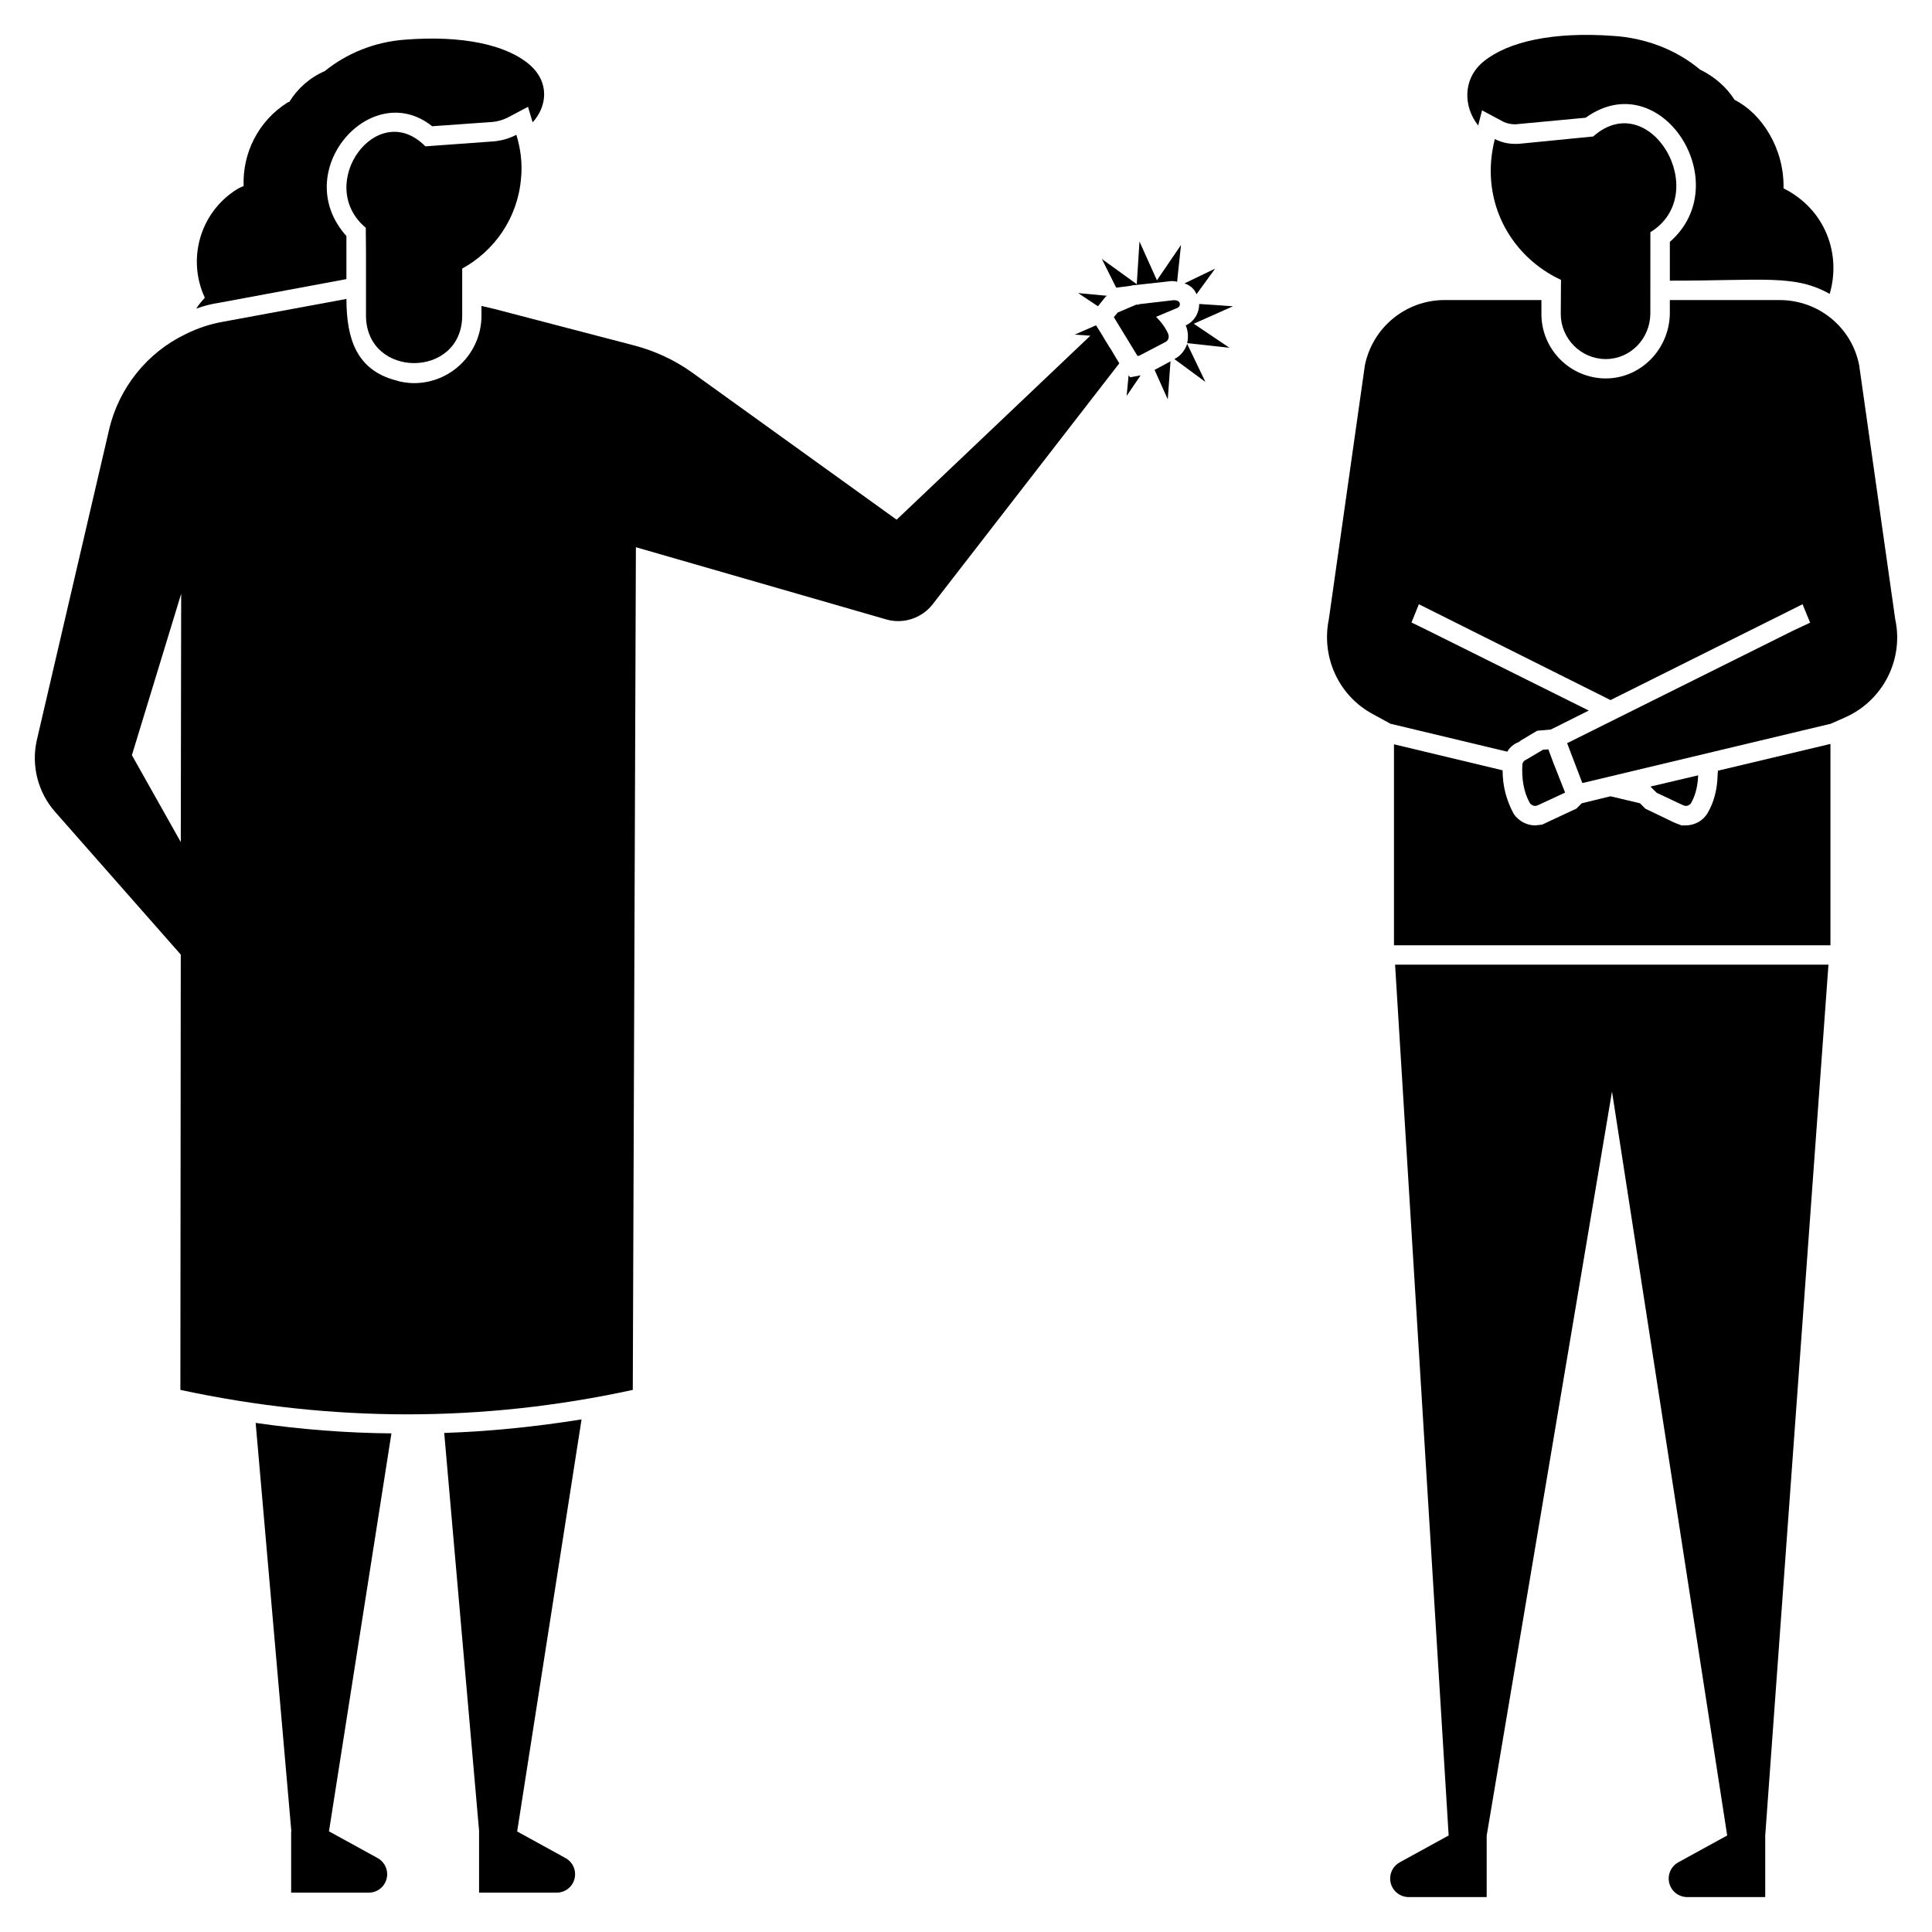
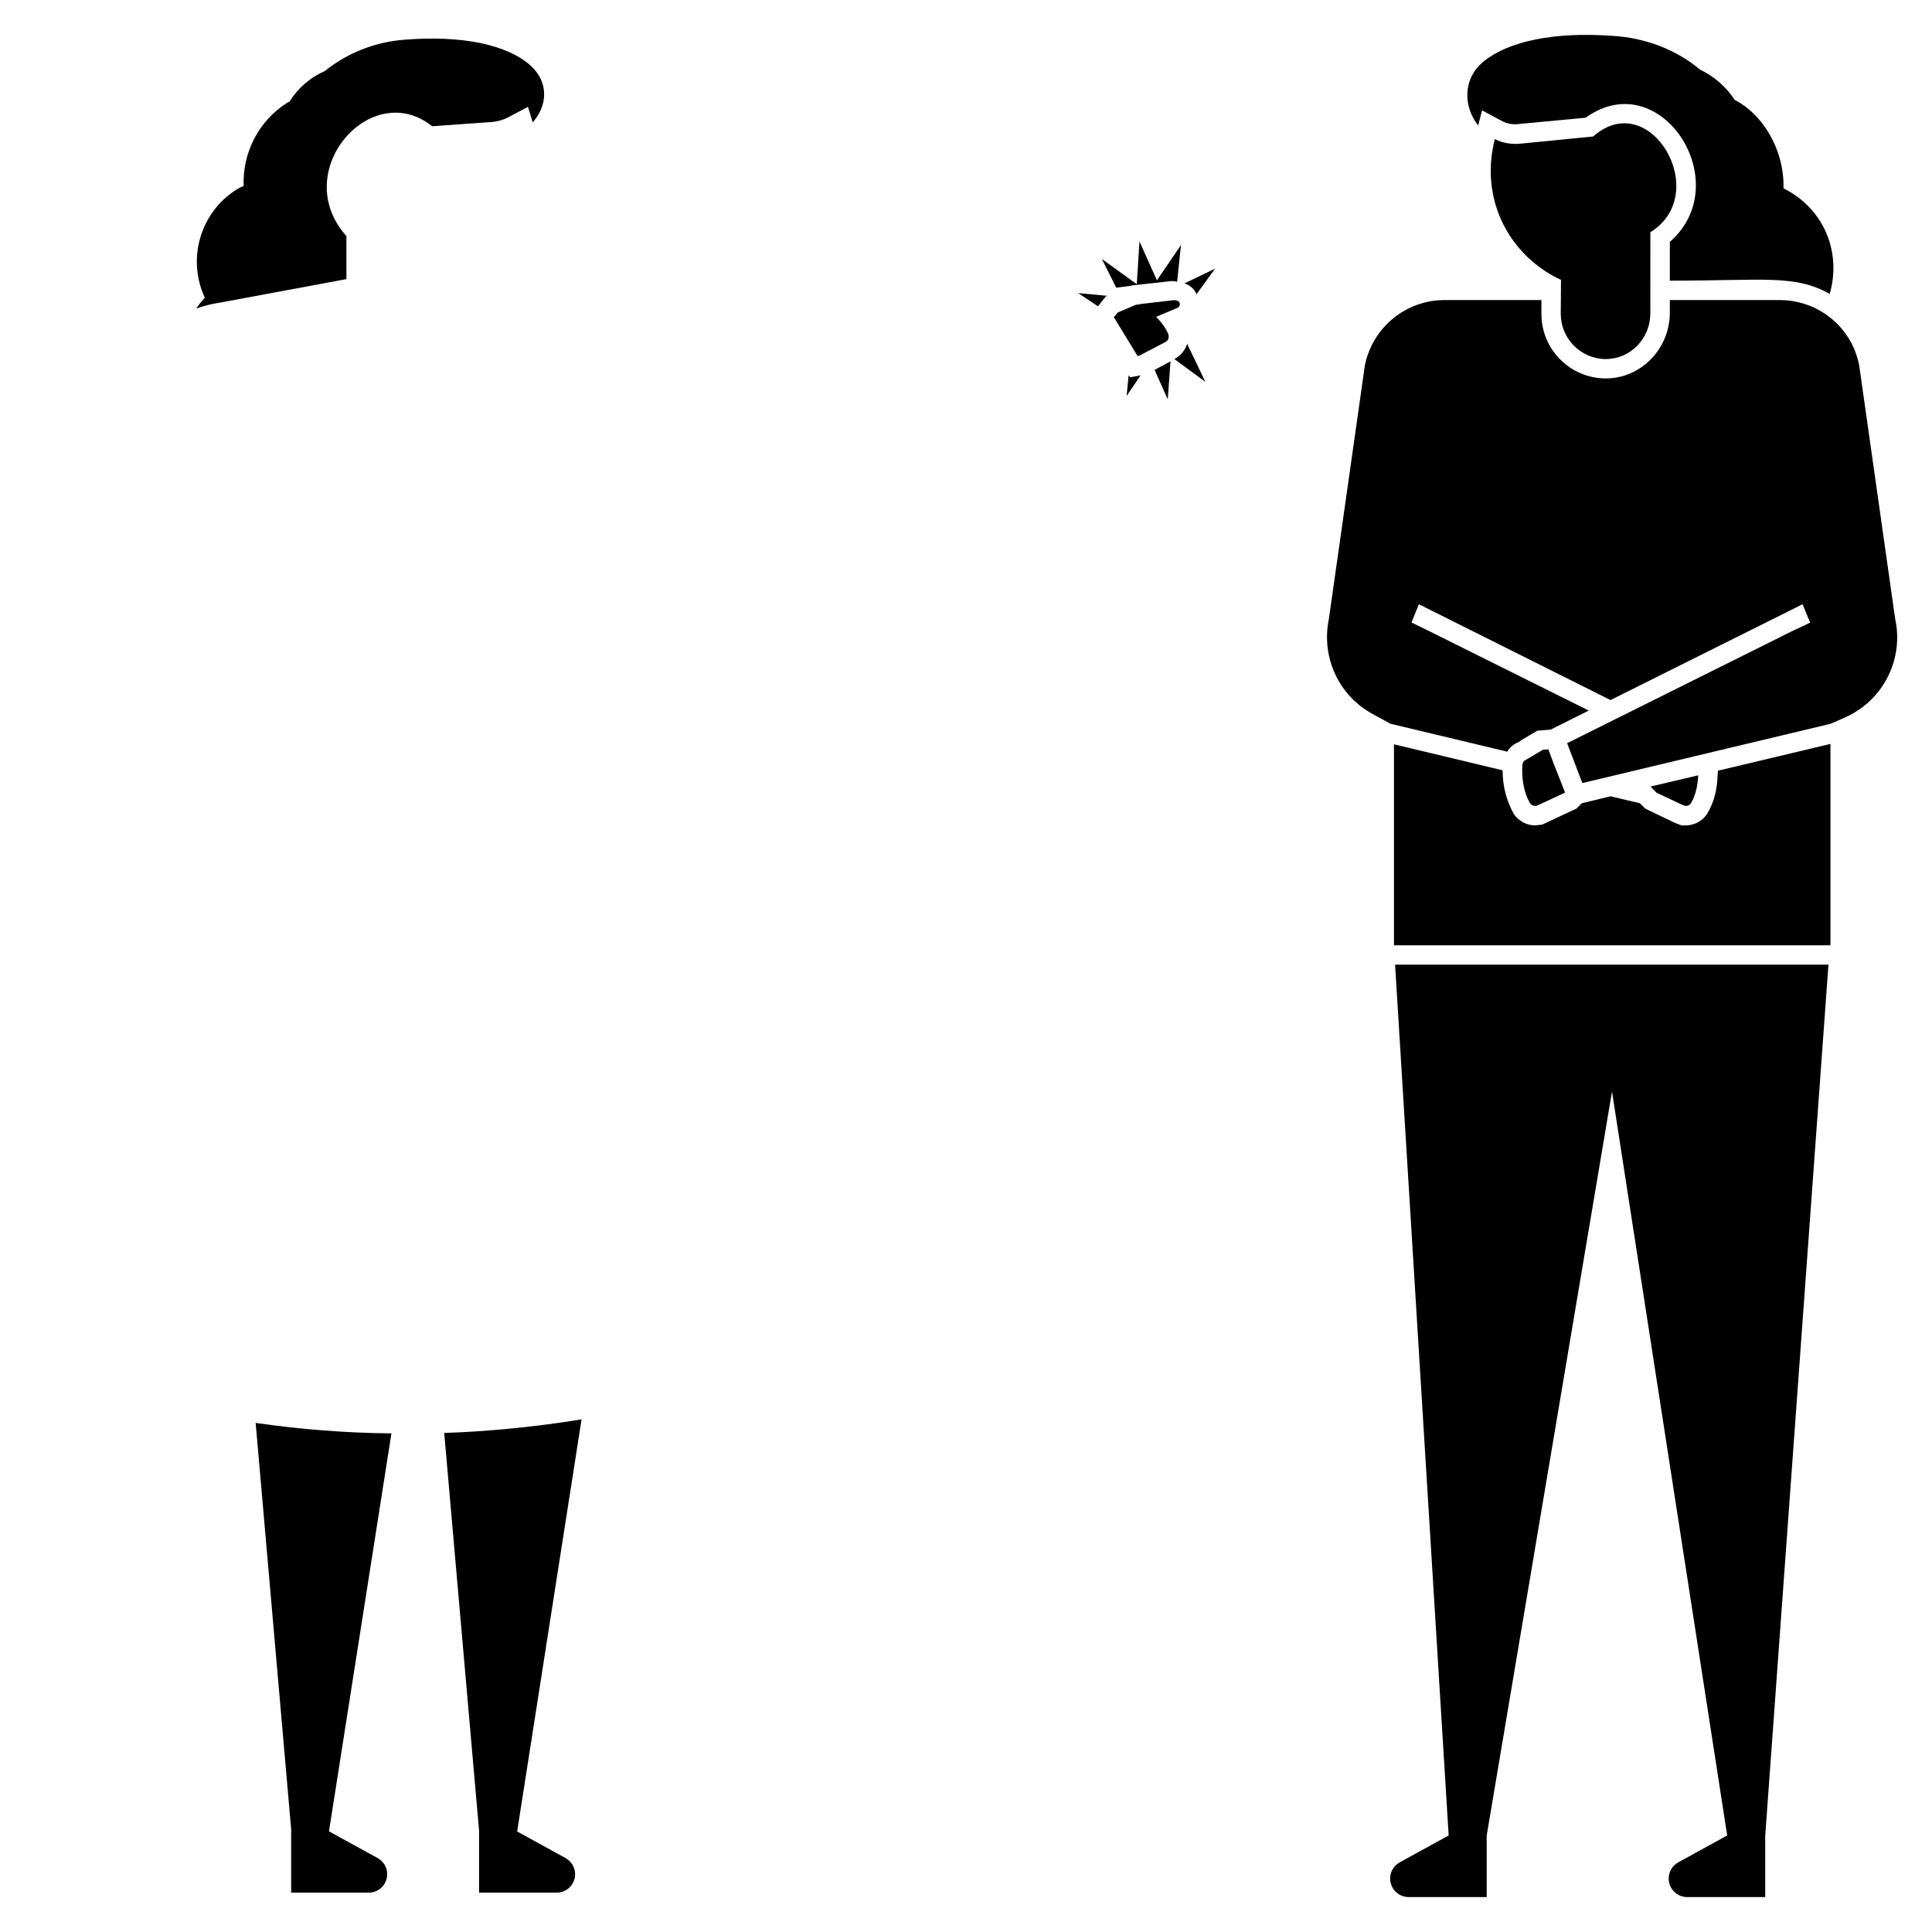
<svg xmlns="http://www.w3.org/2000/svg" fill="#000000" width="800px" height="800px" version="1.1" viewBox="144 144 512 512">
  <g>
    <path d="m437.02 222.6 0.41-0.207-7.711-0.719 5.246 3.496z" />
-     <path d="m438.16 236.17-0.02 0.031-1.84-3.012h0.02l-1.102-1.777-0.238-0.379-0.516-0.824-5.656 2.469 4.144 0.289-51.336 48.758-54.289-39.07c-4.625-3.289-9.77-5.656-15.219-7.094l-37.016-9.664-3.496-0.824v2.57c0 9.871-8.02 17.891-17.891 17.891-1.914 0-3.981-0.422-4.731-0.719-10.602-2.727-13.16-11.238-13.16-21.594l-32.801 6.066c-3.496 0.617-6.785 1.746-9.871 3.289-10.078 4.832-17.684 14.188-20.254 25.395l-19.125 82.152c-1.543 6.785 0.309 13.879 4.832 19.02l33.312 37.836-0.102 115.36c40.203 8.637 80.199 8.637 119.89 0l0.824-223.32 66.316 19.125c4.523 1.336 9.461-0.309 12.34-4.012l49.457-63.852-0.895-1.469zm-246.25 130.99-12.957-23.031 13.059-42.773z" />
    <path d="m443.09 243.47-0.516 5.449 3.703-5.449-2.777 0.512z" />
    <path d="m453.47 249.84 0.723-10.078-4.219 2.262z" />
    <path d="m443.81 219.72 0.207-0.102 1.133-0.102 9.254-1.027c0.516 0 1.133 0 1.543 0.207l1.027-9.77-6.375 9.355-4.625-10.281-0.719 11.309-9.254-6.684 3.805 7.609z" />
    <path d="m455.22 239.15 8.227 6.066-4.832-10.078c-0.617 1.75-1.75 3.191-3.394 4.012z" />
    <path d="m461.08 221.98 4.934-6.785-8.121 3.906c1.543 0.512 2.676 1.539 3.188 2.879z" />
-     <path d="m461.8 224.55c0 2.262-1.133 4.422-3.289 5.551l-0.309 0.102c0 0.102 0.102 0.102 0.102 0.207 0.617 1.543 0.617 3.086 0.309 4.523l11.207 1.234-9.461-6.375 10.383-4.625z" />
    <path d="m536.76 173.24 5.758 3.086c0.926 0.41 1.953 0.617 3.086 0.617l18.609-1.746c19.855-14.301 40.223 17.273 22.312 32.902v10.281c25.254 0 32.984-1.688 42.359 3.496 3.074-10.395-1.008-22.344-12.234-27.965 0.238-10.578-5.809-19.863-12.957-23.441-2.16-3.394-5.348-6.168-9.152-8.02-6.375-5.348-14.602-8.43-23.133-8.945-15.629-1.133-27.656 1.441-34.238 6.785-5.656 4.625-5.348 12.031-1.441 16.965z" />
    <path d="m599.17 349.68c-0.102 3.703-1.027 6.992-2.57 9.664-1.133 2.055-3.394 3.394-5.859 3.394h-1.133l-1.852-0.719-7.711-3.703-1.441-1.441-7.812-1.852-7.609 1.852-1.441 1.441-0.926 0.41-8.121 3.805-1.852 0.207c-2.262 0-4.32-1.133-5.656-2.981-1.953-3.598-2.981-7.402-2.981-11.617l-28.789-6.891v53.262h115.67v-53.363l-29.816 7.094z" />
    <path d="m527.91 630.43h-0.02l-12.926 7.094c-1.574 0.852-2.559 2.508-2.559 4.297 0 2.727 2.199 4.926 4.926 4.926h20.656v-16.297l33.211-197.18 30.527 197.16h-0.02l-12.926 7.094c-1.574 0.852-2.559 2.508-2.559 4.297 0 2.727 2.199 4.926 4.926 4.926h20.656v-16.277l16.758-230.83h-114.85z" />
    <path d="m566.21 180.17-19.383 1.914c-2.469 0.207-4.731-0.207-6.684-1.234-0.926 3.703-1.336 7.609-0.926 11.617 1.16 11.641 8.543 21.109 18.465 25.703l-0.062 9.047c0 6.488 5.324 11.938 11.926 11.938 6.488 0 11.699-5.324 11.812-11.938l0.008-16.797v-4.875c16.562-10.25-0.094-38.73-15.156-25.375z" />
    <path d="m202.08 224.24 33.723-6.273v-11.414c-15.34-17.09 6.527-42.051 22.723-29.098l15.938-1.133c1.336-0.102 2.777-0.516 4.012-1.133l5.449-2.879 1.234 4.113c3.906-4.32 4.422-10.59-0.617-15.113-6.168-5.449-17.992-8.02-33.414-6.785-7.918 0.617-15.219 3.598-21.078 8.328-4.012 1.746-7.199 4.625-9.355 8.121-0.207 0.102-0.41 0.102-0.516 0.207-7.812 4.934-11.926 13.469-11.617 22.105-0.617 0.309-1.234 0.516-1.852 0.926-9.77 6.168-13.16 18.508-8.43 28.688-0.824 0.926-1.645 1.852-2.262 2.879 1.953-0.719 4.008-1.23 6.062-1.539z" />
    <path d="m211.75 521.08 9.461 108.26h-0.055v16.234h20.555c2.715 0 4.894-2.18 4.894-4.894 0-1.789-0.977-3.426-2.539-4.277l-12.852-7.062h-0.035l16.555-105.48c-11.926-0.105-23.957-1.031-35.984-2.777z" />
    <path d="m298.12 520.15c-12.133 1.953-24.266 3.188-36.398 3.598l9.254 105.59h-0.02v16.234h20.555c2.715 0 4.894-2.18 4.894-4.894 0-1.789-0.977-3.426-2.539-4.277l-12.832-7.055h0.02z" />
-     <path d="m266.49 227.59v-12.422c8.555-4.688 14.684-13.387 15.586-23.832 0.41-4.012-0.102-7.918-1.234-11.617-1.746 0.926-3.805 1.543-5.965 1.746l-18.156 1.316c-12.77-12.965-29.508 10.047-15.781 21.594 0.07 7.723 0.051 2.922 0.051 23.215 0 16.84 25.5 16.859 25.5 0z" />
    <path d="m458.61 235.04v-0.102h-0.102z" />
    <path d="m454.91 223.56-9.172 1.07 0.094 0.133c-0.266 0-0.523-0.102-0.793 0l-4.832 2.055-1.027 1.234 6.273 10.281 0.516-0.102 6.891-3.598c0.824-0.41 1.027-1.336 0.719-2.16-0.727-1.688-1.867-3.156-3.203-4.512l5.688-2.387c0.977-0.523 0.934-2.141-1.152-2.016z" />
    <path d="m646.26 308.14-9.562-67.348c-1.953-10.078-10.797-17.273-21.078-17.273h-29.098v3.703c-0.207 9.461-7.812 17.066-16.965 17.066-9.355 0-17.066-7.609-17.066-17.066v-3.703h-25.703c-10.18 0-19.02 7.199-21.078 17.273l-9.562 67.348c-2.055 10.078 2.672 20.359 11.824 25.191l4.523 2.469 30.949 7.402c0.719-1.234 1.746-2.055 3.086-2.57l0.516-0.41 4.32-2.57 3.598-0.309 10.078-5.039-42.359-21.078-4.625-2.262 1.953-4.832 50.789 25.395 49.043-24.473 1.852-0.926 2.004 4.883-4.699 2.211-59.695 29.727 4.031 10.57 65.805-15.711c1.234-0.547 4.348-1.859 5.418-2.469 9.031-4.84 13.863-15.121 11.703-25.199z" />
    <path d="m592.18 356.77c1.234-2.16 1.746-4.731 1.852-7.301l-12.648 2.981 1.645 1.645 6.992 3.289c0.824 0.414 1.75 0.105 2.16-0.613z" />
    <path d="m551.56 357.39 7.094-3.289 0.102-0.102-3.086-7.812-1.336-3.598-1.441 0.102-3.289 1.953-1.234 0.719c-0.516 0.207-0.824 0.617-0.926 1.234-0.207 3.703 0.309 7.199 1.953 10.18 0.52 0.715 1.344 1.023 2.164 0.613z" />
  </g>
</svg>